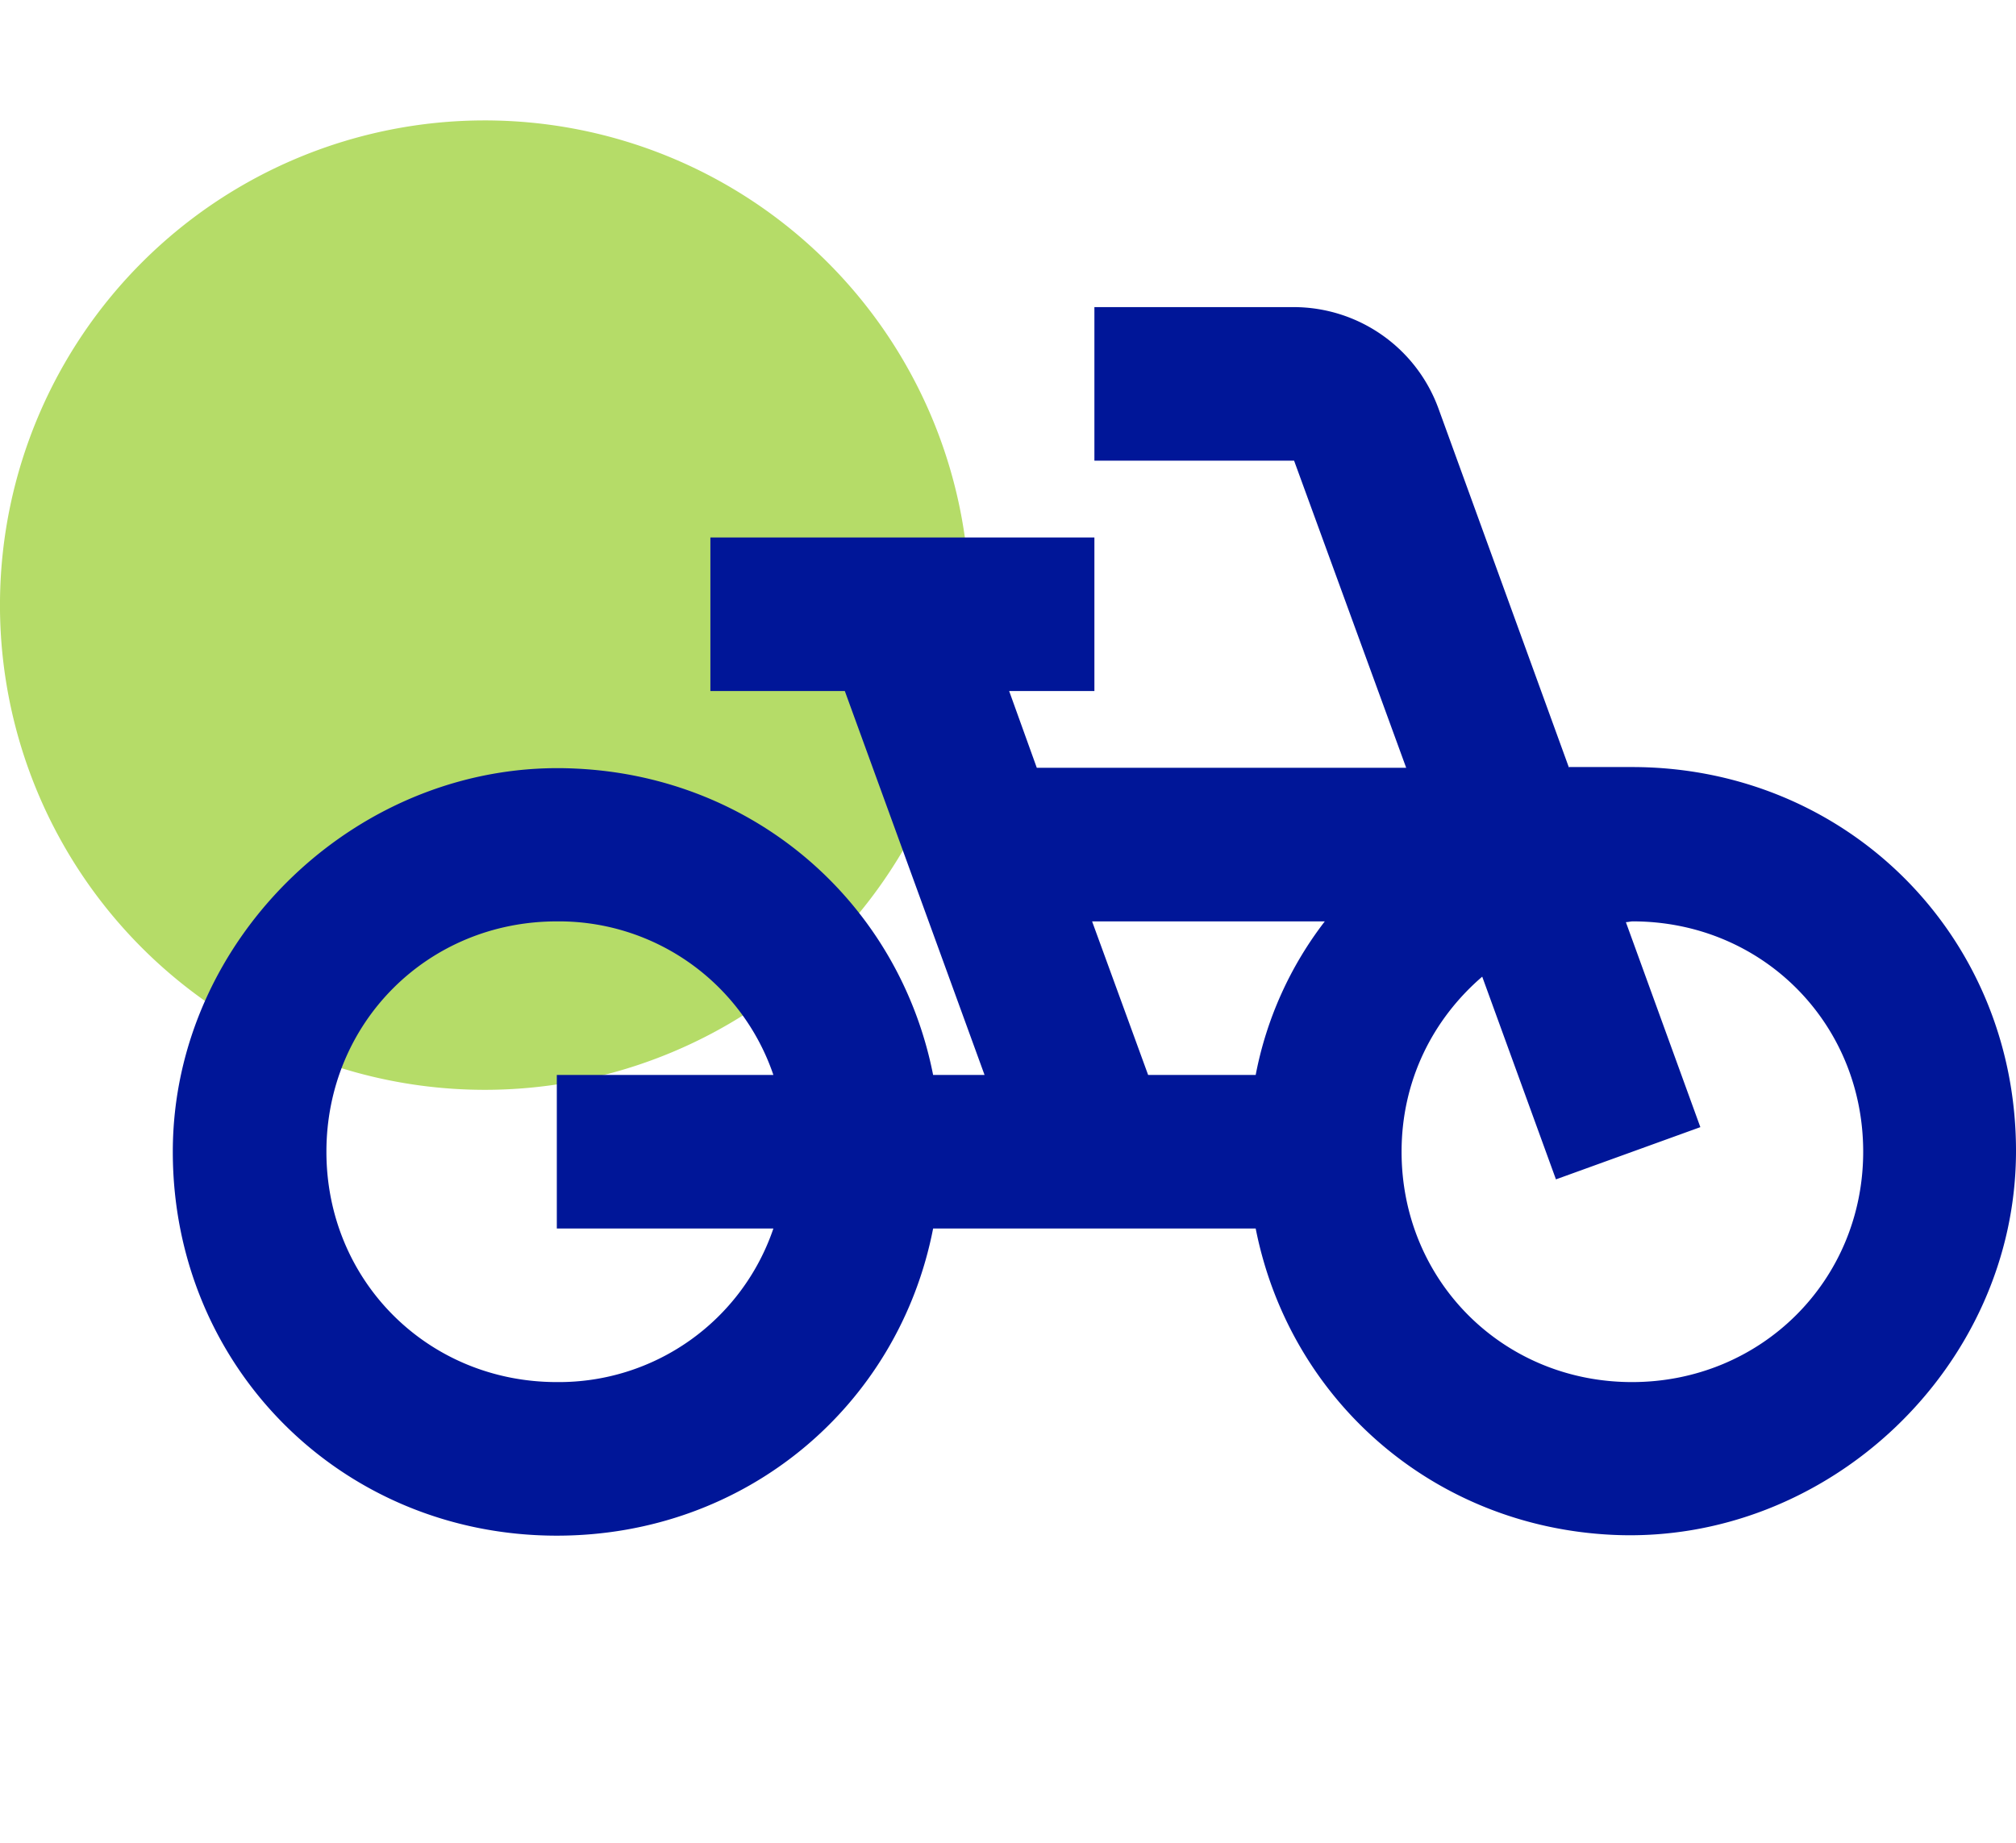
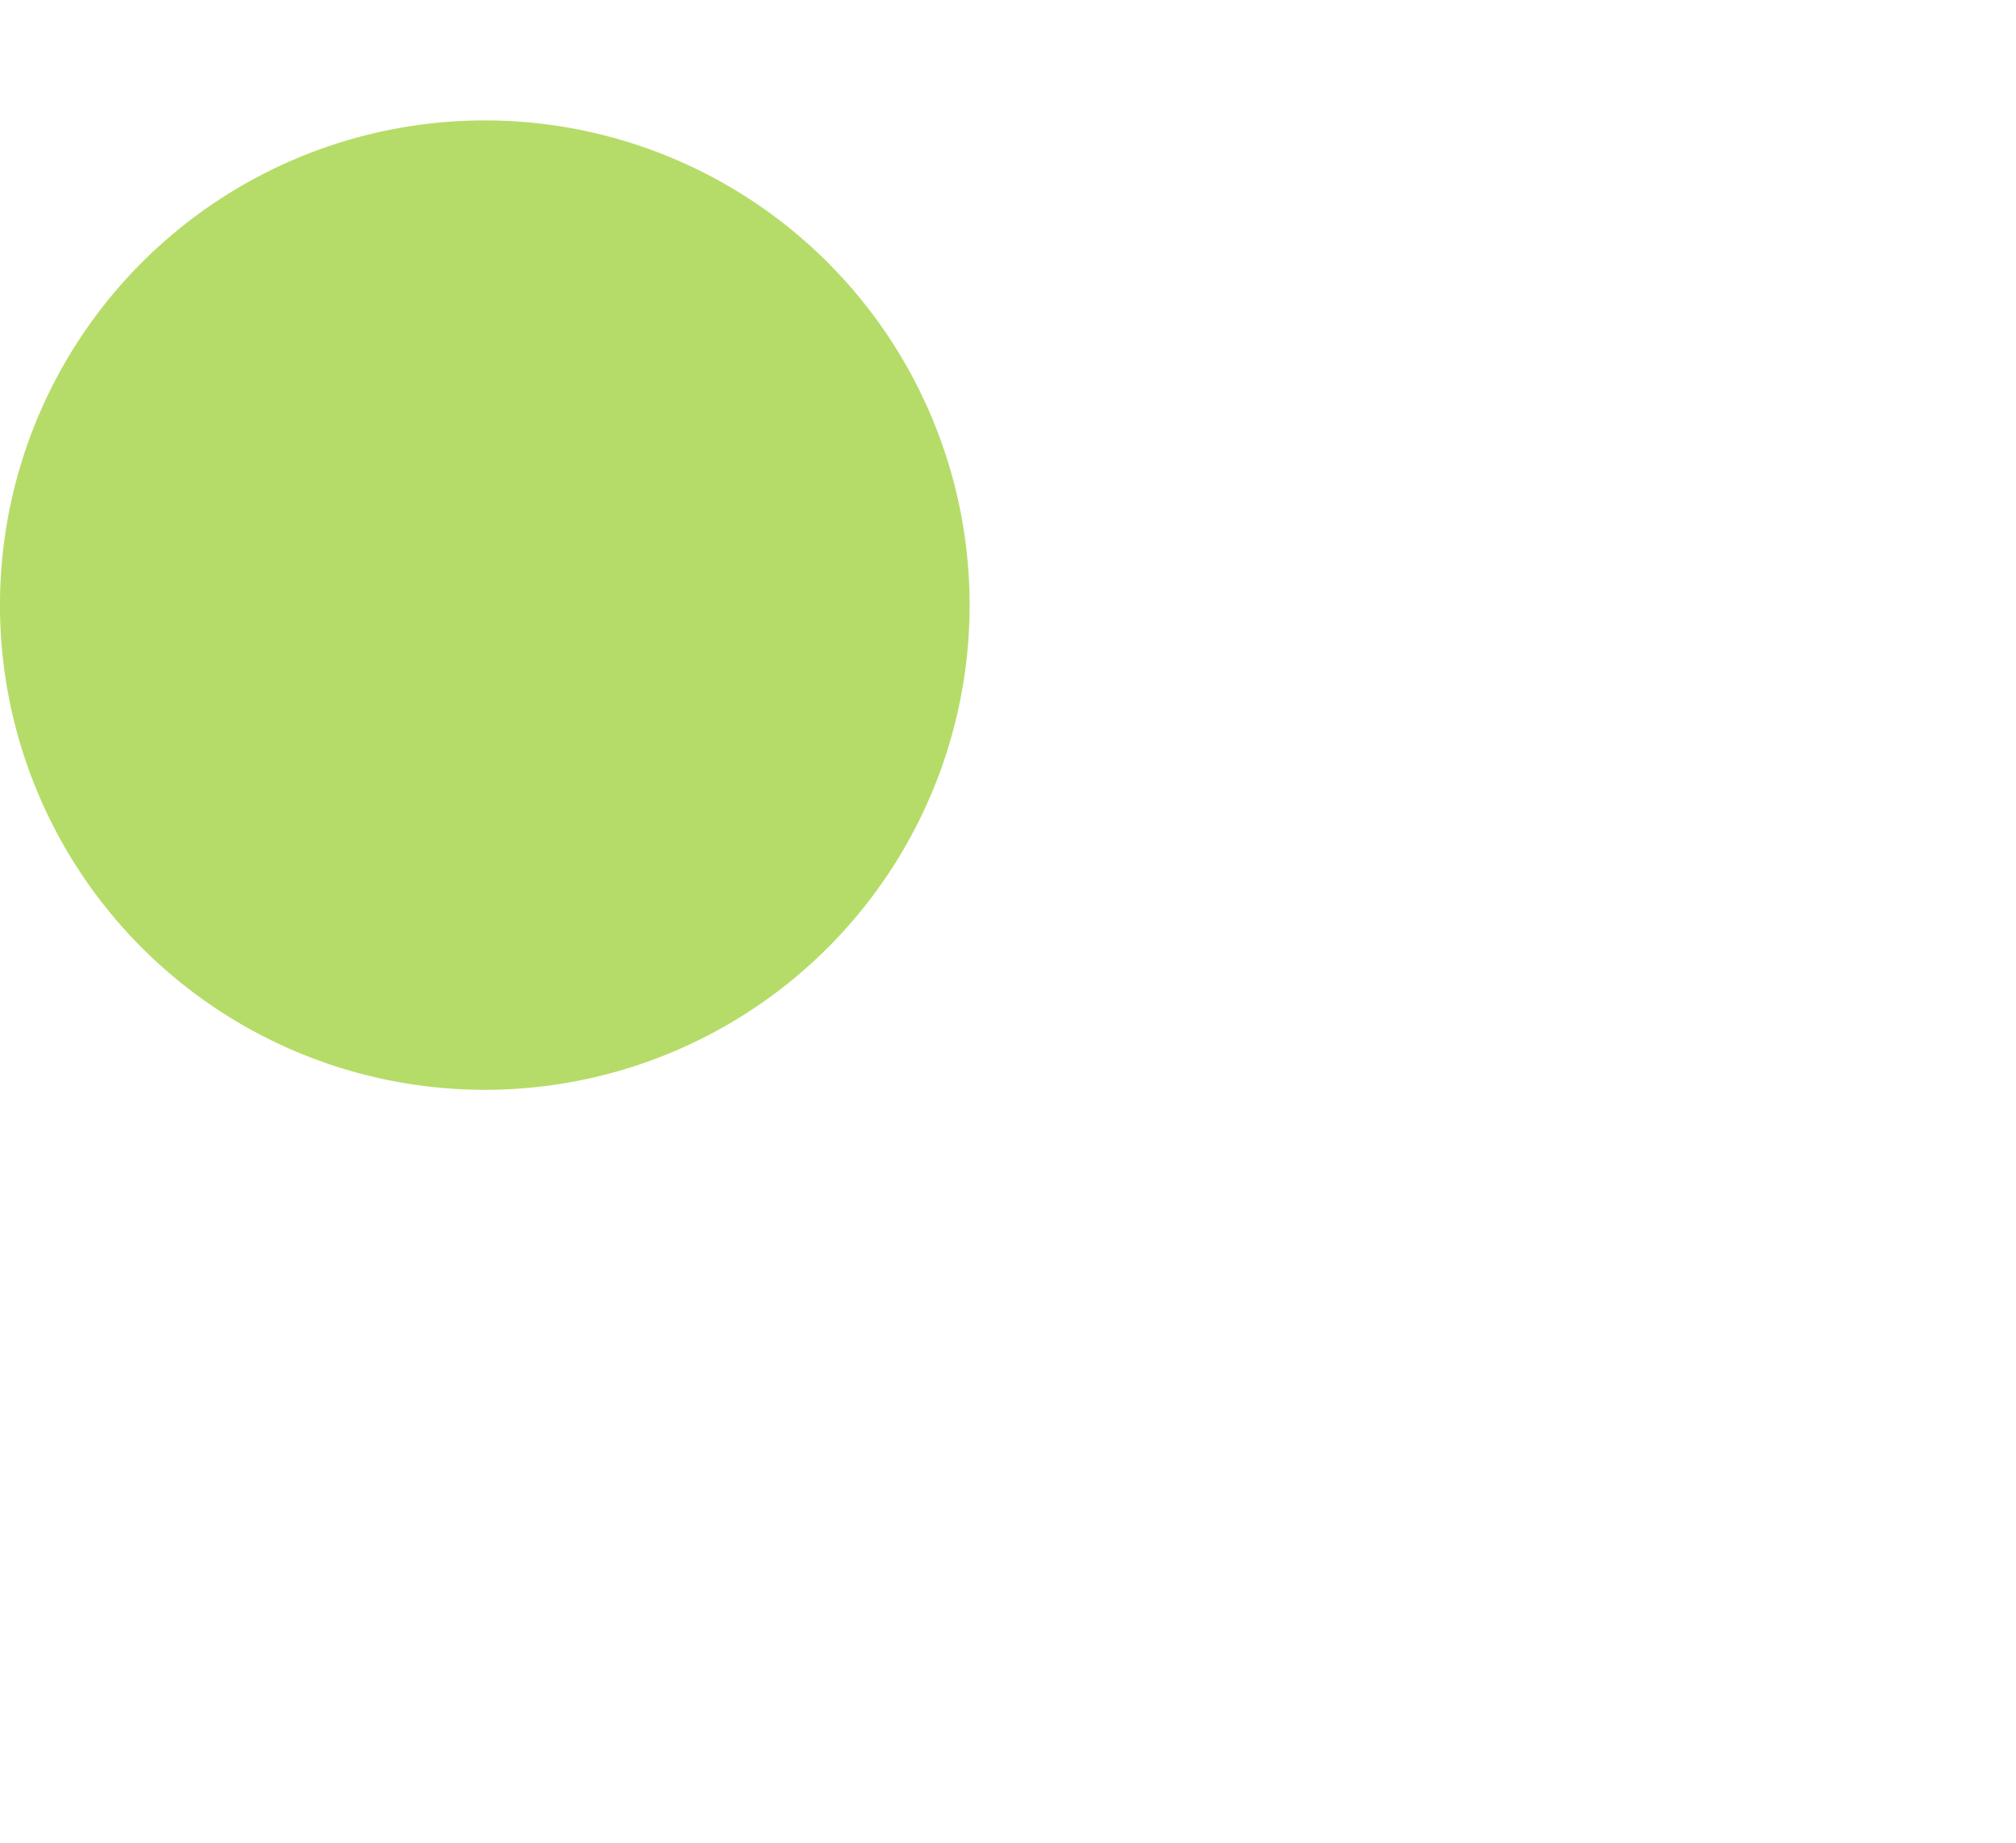
<svg xmlns="http://www.w3.org/2000/svg" width="35" height="32" fill="none">
  <path fill="#B5DC68" d="M16.833 10.41A8.417 8.417 0 1 1 0 10.423a8.417 8.417 0 0 1 16.833-.013Z" />
-   <path fill="#001698" d="m27.24 13.333-2.267-6.24a2.677 2.677 0 0 0-2.506-1.76H19V8h3.467l1.946 5.333H18L17.52 12H19V9.333h-6.667V12h2.334l2.426 6.667H16.2c-.587-2.974-3.08-5.174-6.2-5.32-3.733-.187-7 2.92-7 6.653 0 3.733 2.933 6.667 6.667 6.667 3.28 0 5.933-2.254 6.533-5.334h5.6c.587 2.974 3.08 5.174 6.2 5.32 3.733.174 7-2.92 7-6.666 0-3.734-2.933-6.667-6.667-6.667H27.24v.013Zm-13.813 8A3.932 3.932 0 0 1 9.667 24c-2.24 0-4-1.76-4-4s1.76-4 4-4a3.932 3.932 0 0 1 3.76 2.667h-3.76v2.666h3.76Zm8.373-2.666h-1.867L18.96 16H23a6.312 6.312 0 0 0-1.2 2.667ZM28.333 24c-2.24 0-4-1.76-4-4 0-1.24.547-2.307 1.4-3.04l1.28 3.52 2.507-.907-1.293-3.56c.04 0 .08-.013.12-.013 2.24 0 4 1.76 4 4s-1.774 4-4.014 4Z" />
</svg>